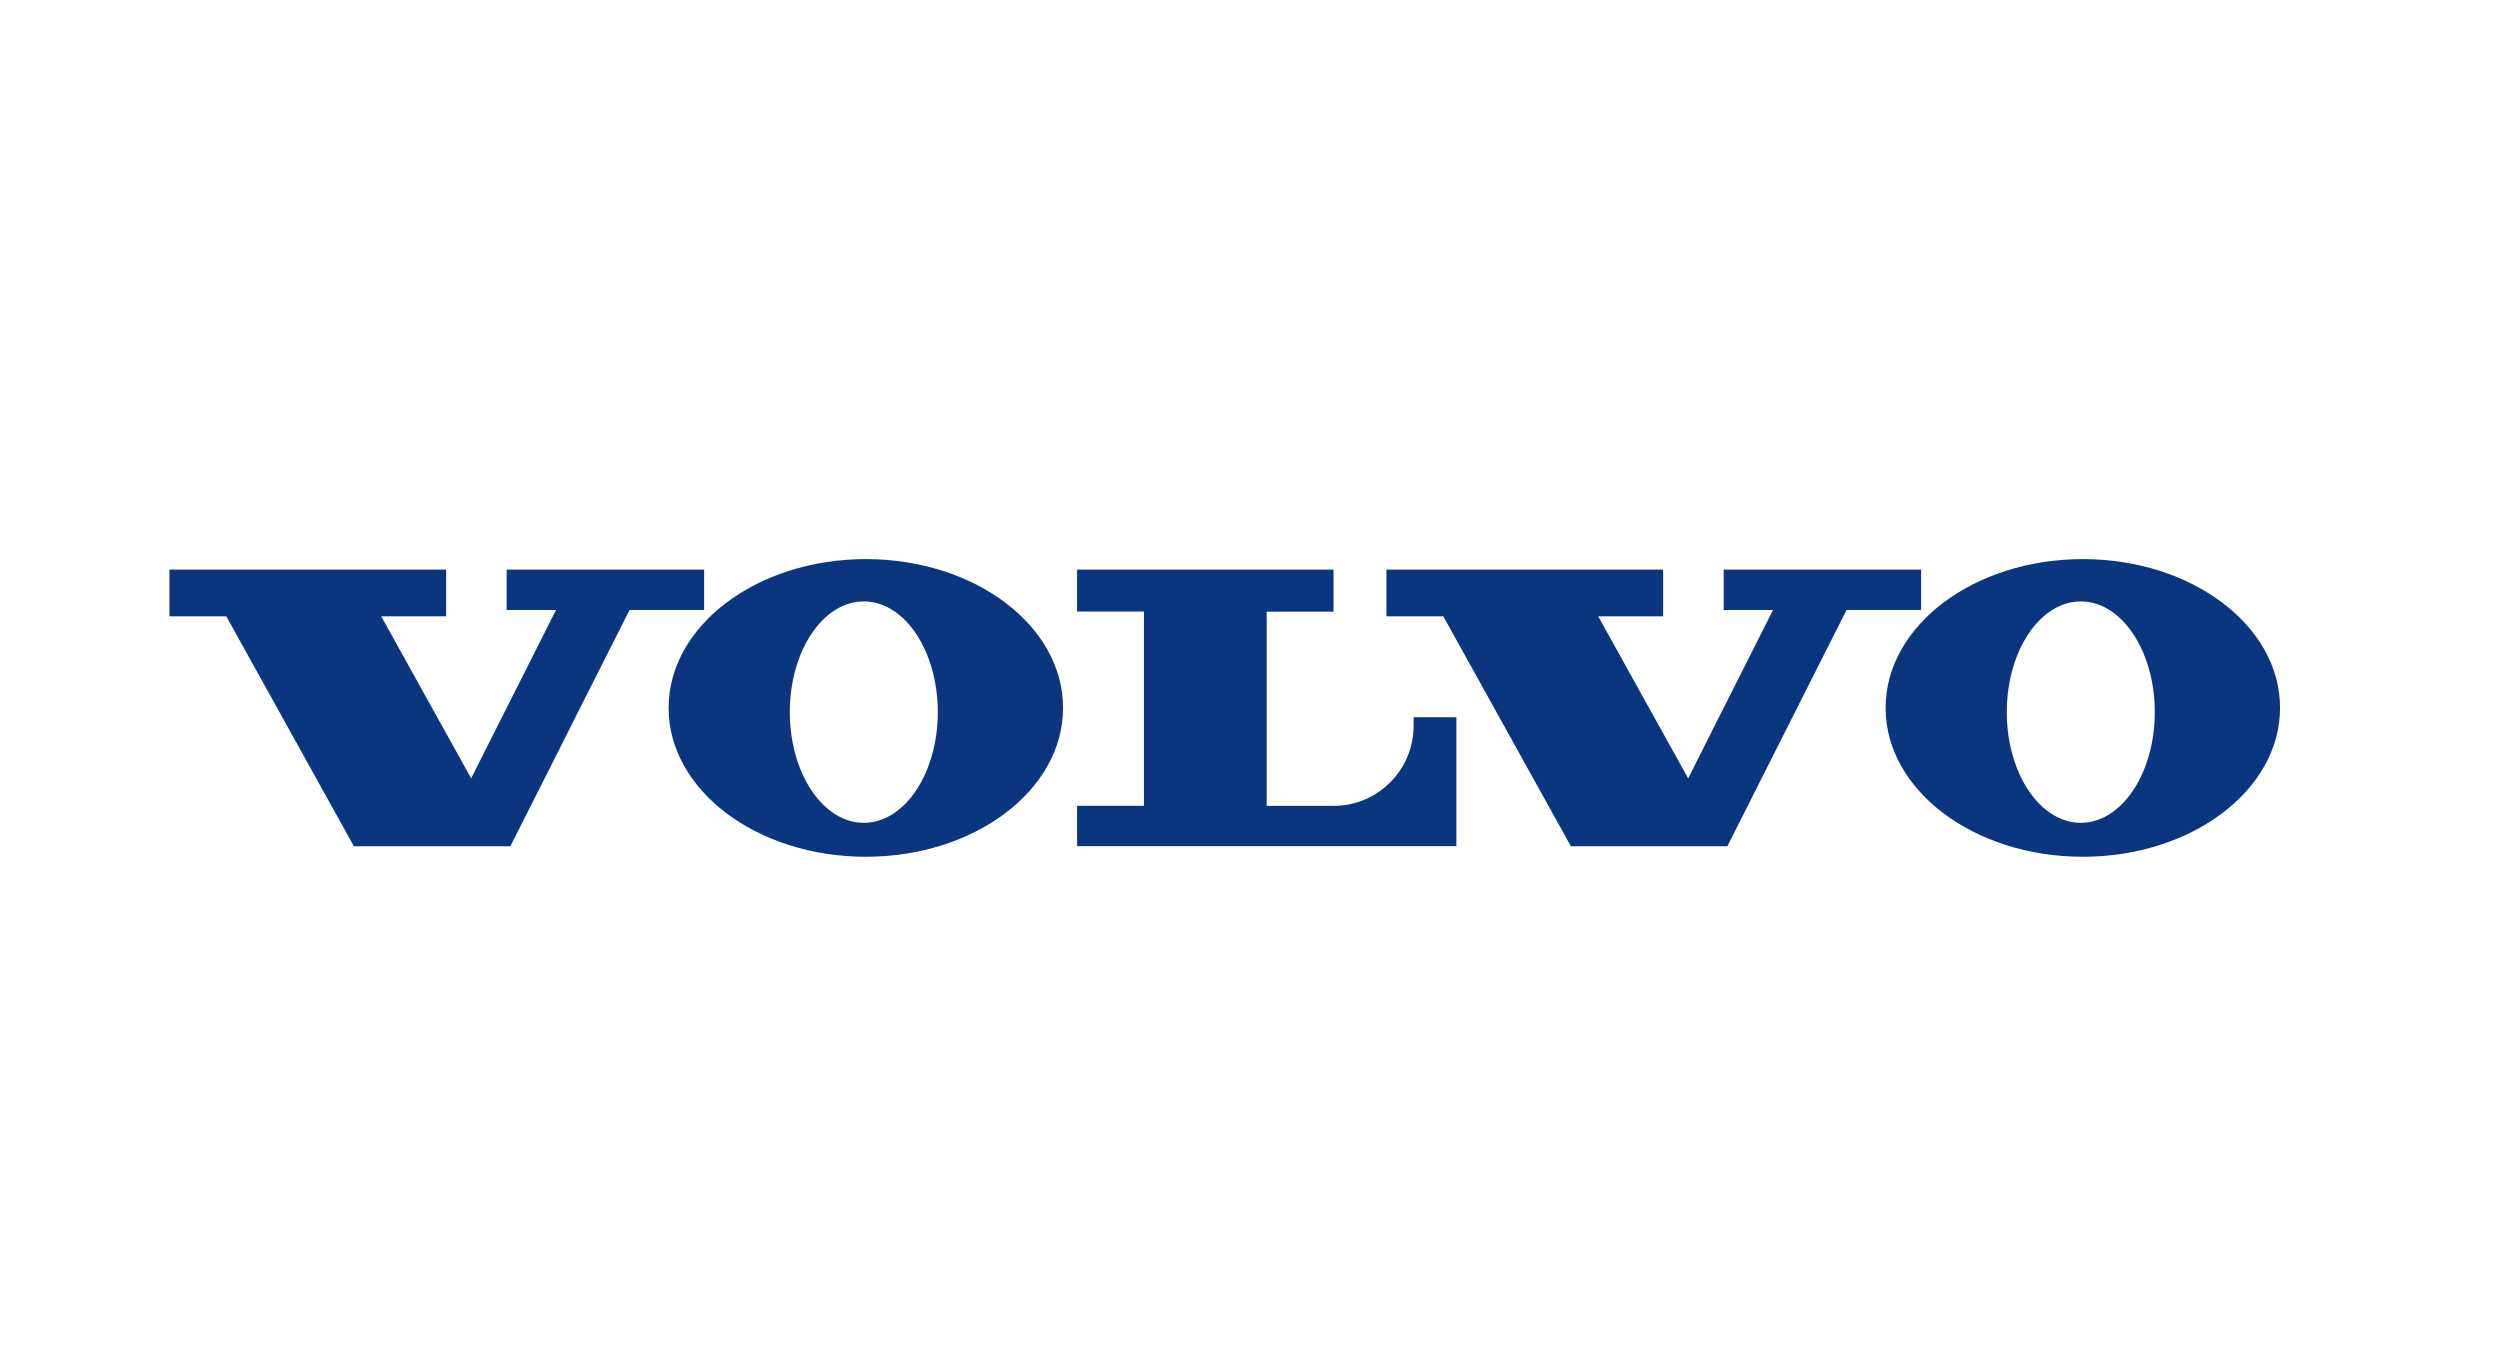
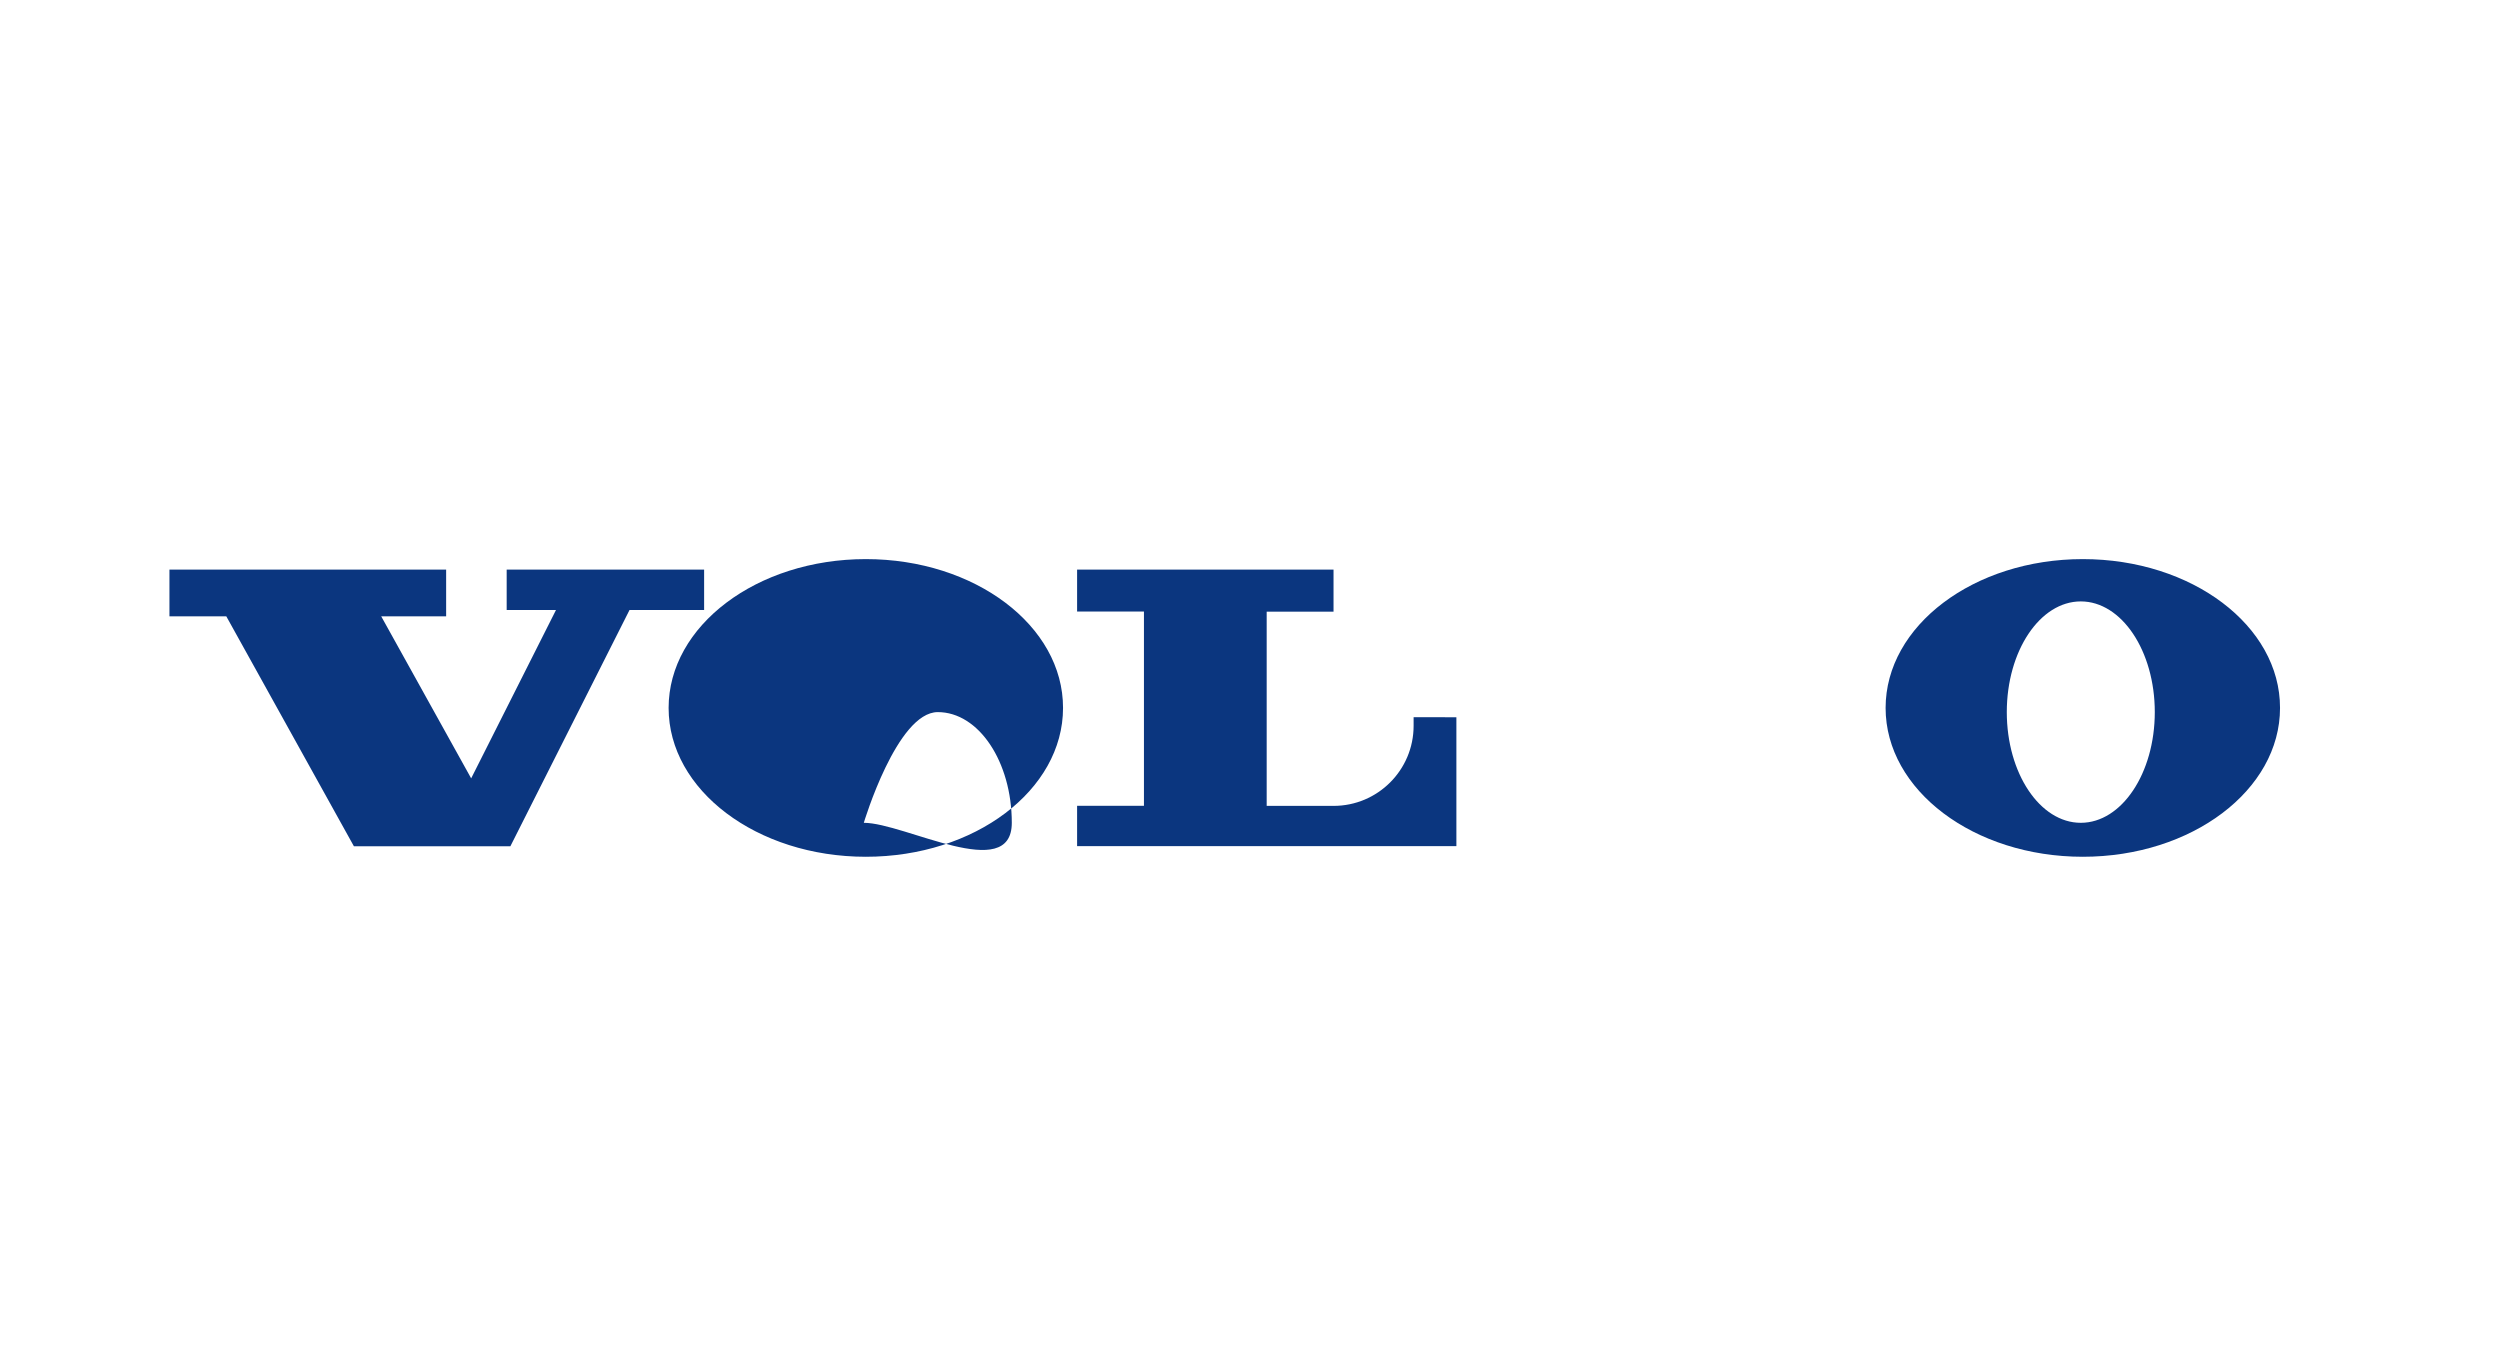
<svg xmlns="http://www.w3.org/2000/svg" version="1.1" id="图层_1" x="0px" y="0px" viewBox="0 0 209.8 113.4" style="enable-background:new 0 0 209.8 113.4;" xml:space="preserve">
  <style type="text/css">
	.st0{fill:#0B367F;}
</style>
  <g>
    <polygon class="st0" points="42.52,47.8 42.52,51.19 46.66,51.19 39.54,65.32 31.99,51.72 37.44,51.72 37.44,47.8 14.22,47.8    14.22,51.72 18.99,51.72 29.7,71.02 36.66,71.02 42.7,71.02 42.83,71.02 52.83,51.19 59.09,51.19 59.09,47.8  " />
-     <path class="st0" d="M72.66,46.92c-9.14,0-16.55,5.59-16.55,12.49c0,6.9,7.41,12.49,16.55,12.49c9.14,0,16.55-5.59,16.55-12.49   C89.22,52.51,81.81,46.92,72.66,46.92z M72.49,69.05c-3.43,0-6.21-4.16-6.21-9.29s2.78-9.29,6.21-9.29s6.21,4.16,6.21,9.29   S75.92,69.05,72.49,69.05z" />
-     <polygon class="st0" points="144.65,47.8 144.65,51.19 148.79,51.19 141.67,65.32 134.12,51.72 139.57,51.72 139.57,47.8    116.35,47.8 116.35,51.72 121.12,51.72 131.83,71.02 138.79,71.02 144.83,71.02 144.96,71.02 154.96,51.19 161.22,51.19    161.22,47.8  " />
+     <path class="st0" d="M72.66,46.92c-9.14,0-16.55,5.59-16.55,12.49c0,6.9,7.41,12.49,16.55,12.49c9.14,0,16.55-5.59,16.55-12.49   C89.22,52.51,81.81,46.92,72.66,46.92z M72.49,69.05s2.78-9.29,6.21-9.29s6.21,4.16,6.21,9.29   S75.92,69.05,72.49,69.05z" />
    <path class="st0" d="M174.79,46.92c-9.14,0-16.55,5.59-16.55,12.49c0,6.9,7.41,12.49,16.55,12.49c9.14,0,16.55-5.59,16.55-12.49   C191.35,52.51,183.94,46.92,174.79,46.92z M174.62,69.05c-3.43,0-6.21-4.16-6.21-9.29s2.78-9.29,6.21-9.29s6.21,4.16,6.21,9.29   S178.05,69.05,174.62,69.05z" />
    <path class="st0" d="M118.63,60.19v0.72c0,3.71-3.01,6.72-6.72,6.72h-5.61v-16.3h5.61V47.8H90.39v3.52H96v16.3h-5.61v3.39h28.24   h3.59v-3.39v-7.43H118.63z" />
  </g>
</svg>